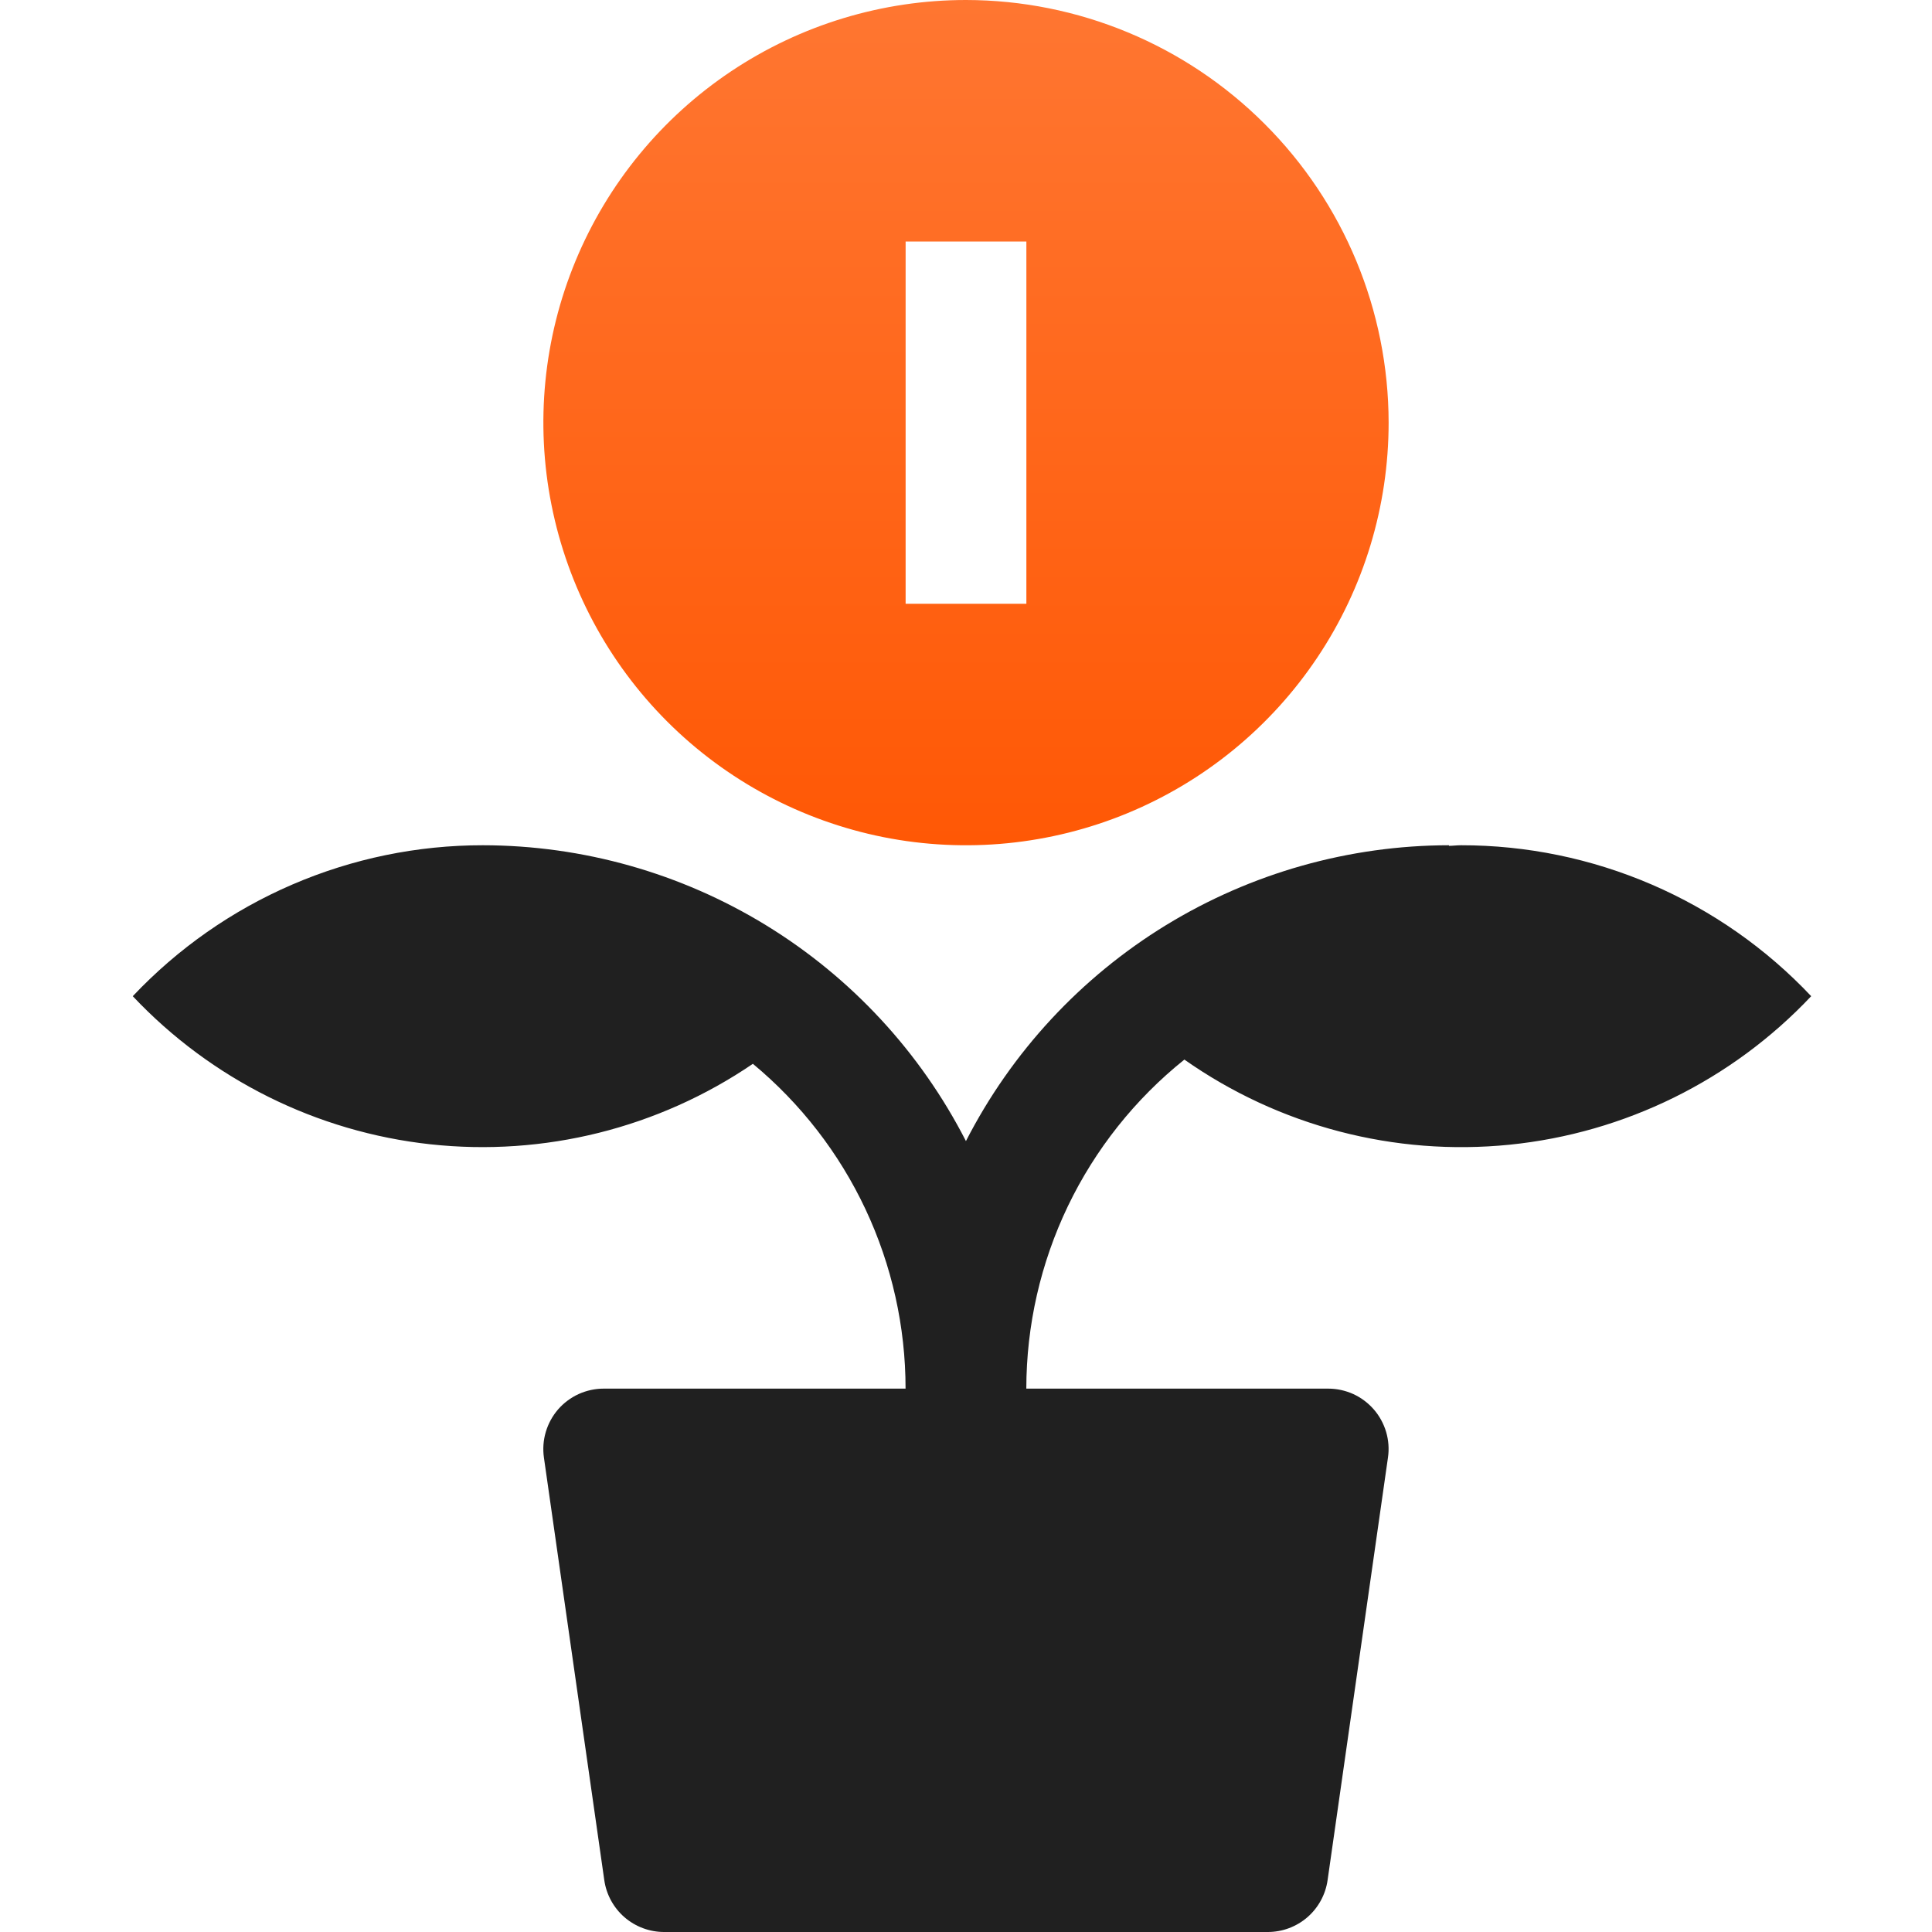
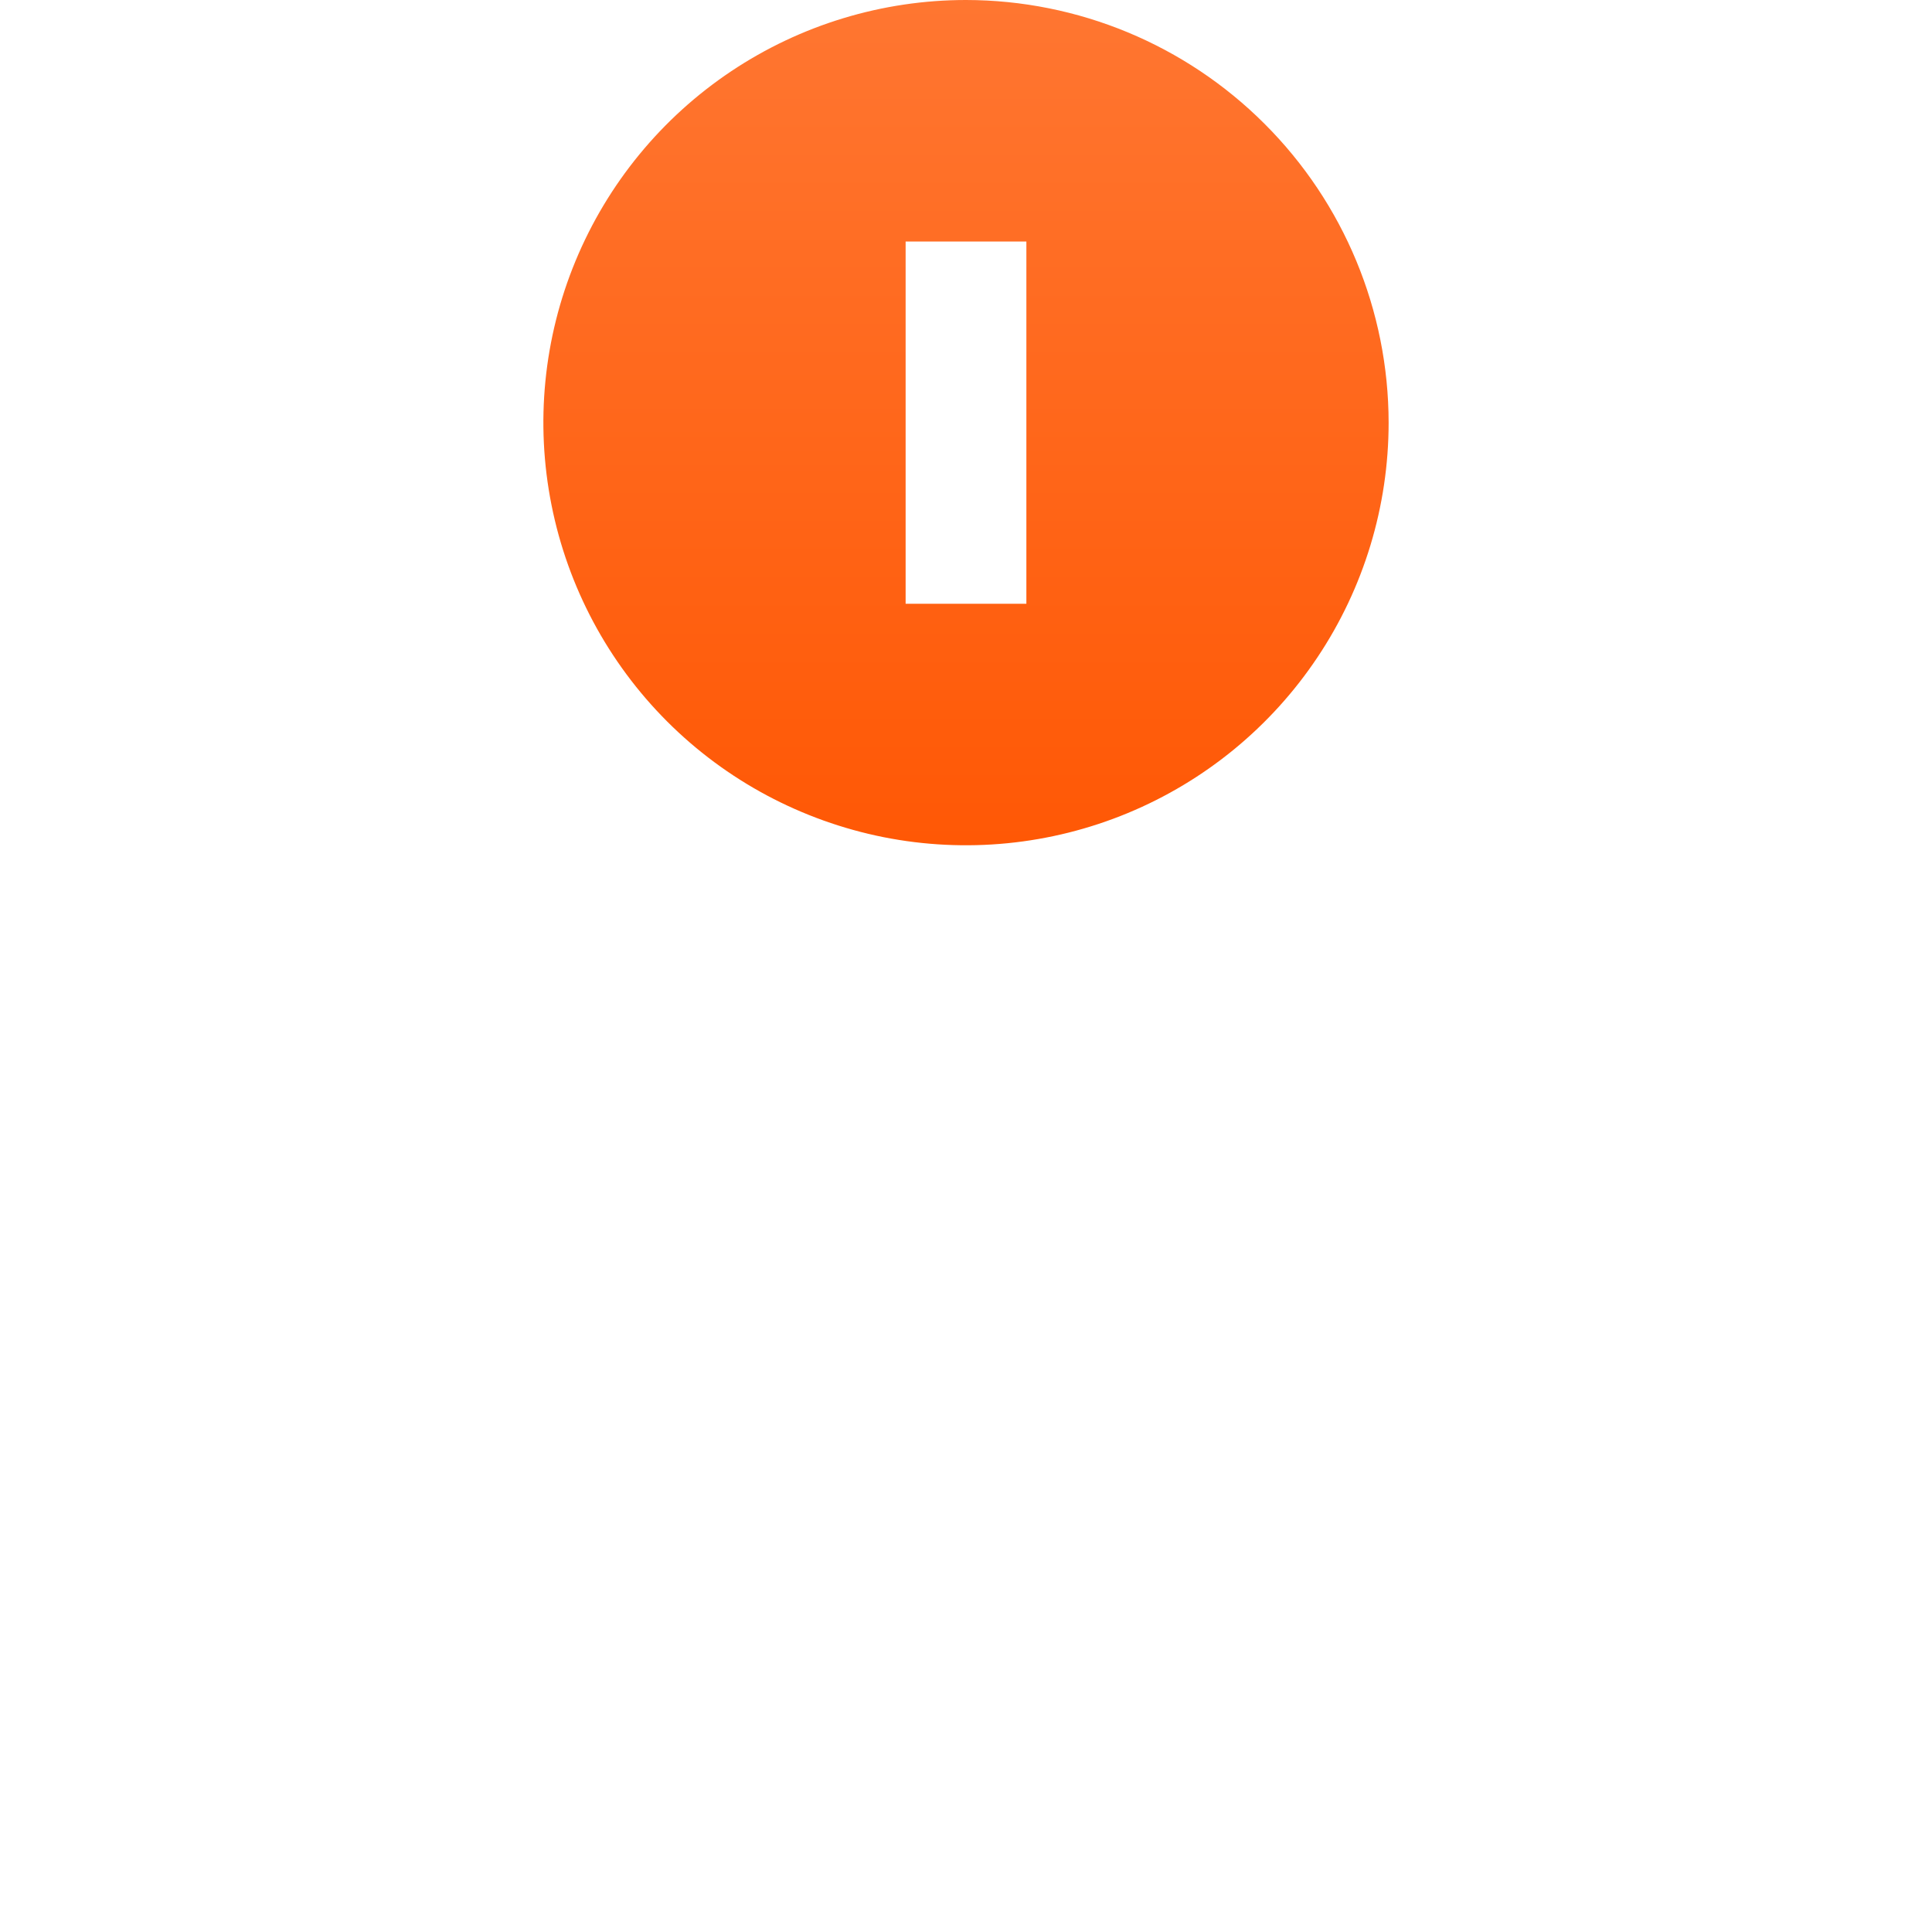
<svg xmlns="http://www.w3.org/2000/svg" width="32" height="32" viewBox="0 0 32 32" fill="none">
-   <path d="M19.617 17.55C21.185 18.652 23.097 19.152 25.004 18.96C26.91 18.767 28.684 17.894 29.999 16.5C29.254 15.71 28.355 15.081 27.358 14.651C26.36 14.221 25.285 13.999 24.199 14C24.131 14 24.065 14.009 23.999 14.01V14C22.344 14.002 20.722 14.461 19.31 15.325C17.899 16.19 16.753 17.427 15.999 18.9C15.245 17.427 14.1 16.19 12.688 15.325C11.277 14.461 9.654 14.002 7.999 14C6.913 13.999 5.838 14.221 4.841 14.651C3.843 15.081 2.945 15.71 2.199 16.5C3.498 17.878 5.246 18.748 7.128 18.953C9.011 19.158 10.905 18.686 12.47 17.62C13.261 18.276 13.898 19.098 14.335 20.028C14.772 20.958 14.999 21.973 14.999 23H9.999C9.856 23 9.714 23.031 9.584 23.09C9.453 23.15 9.337 23.237 9.243 23.345C9.15 23.453 9.08 23.581 9.04 23.718C8.999 23.855 8.989 24 9.009 24.142L10.009 31.142C10.043 31.38 10.162 31.598 10.344 31.756C10.526 31.913 10.759 32 10.999 32H20.999C21.24 32 21.472 31.913 21.654 31.756C21.836 31.598 21.955 31.38 21.989 31.142L22.989 24.142C23.01 24 22.999 23.855 22.959 23.718C22.918 23.581 22.849 23.453 22.755 23.345C22.661 23.237 22.545 23.15 22.415 23.09C22.284 23.031 22.143 23 21.999 23H16.999C17 21.953 17.235 20.921 17.688 19.977C18.141 19.034 18.801 18.204 19.617 17.55Z" fill="#202020" />
  <path d="M16 0C14.616 0 13.262 0.411 12.111 1.18C10.96 1.949 10.063 3.042 9.533 4.321C9.003 5.6 8.864 7.008 9.135 8.366C9.405 9.723 10.071 10.971 11.05 11.95C12.029 12.929 13.277 13.595 14.634 13.866C15.992 14.136 17.4 13.997 18.679 13.467C19.958 12.937 21.051 12.04 21.82 10.889C22.59 9.738 23 8.384 23 7C22.998 5.144 22.26 3.365 20.947 2.053C19.635 0.74 17.856 0.002 16 0ZM17 10H15V4H17V10Z" fill="url(#paint0_linear_1130_9822)" />
  <defs>
    <linearGradient id="paint0_linear_1130_9822" x1="16" y1="0" x2="16" y2="14" gradientUnits="userSpaceOnUse">
      <stop stop-color="#FF7631" />
      <stop offset="1" stop-color="#FF5805" />
    </linearGradient>
  </defs>
</svg>